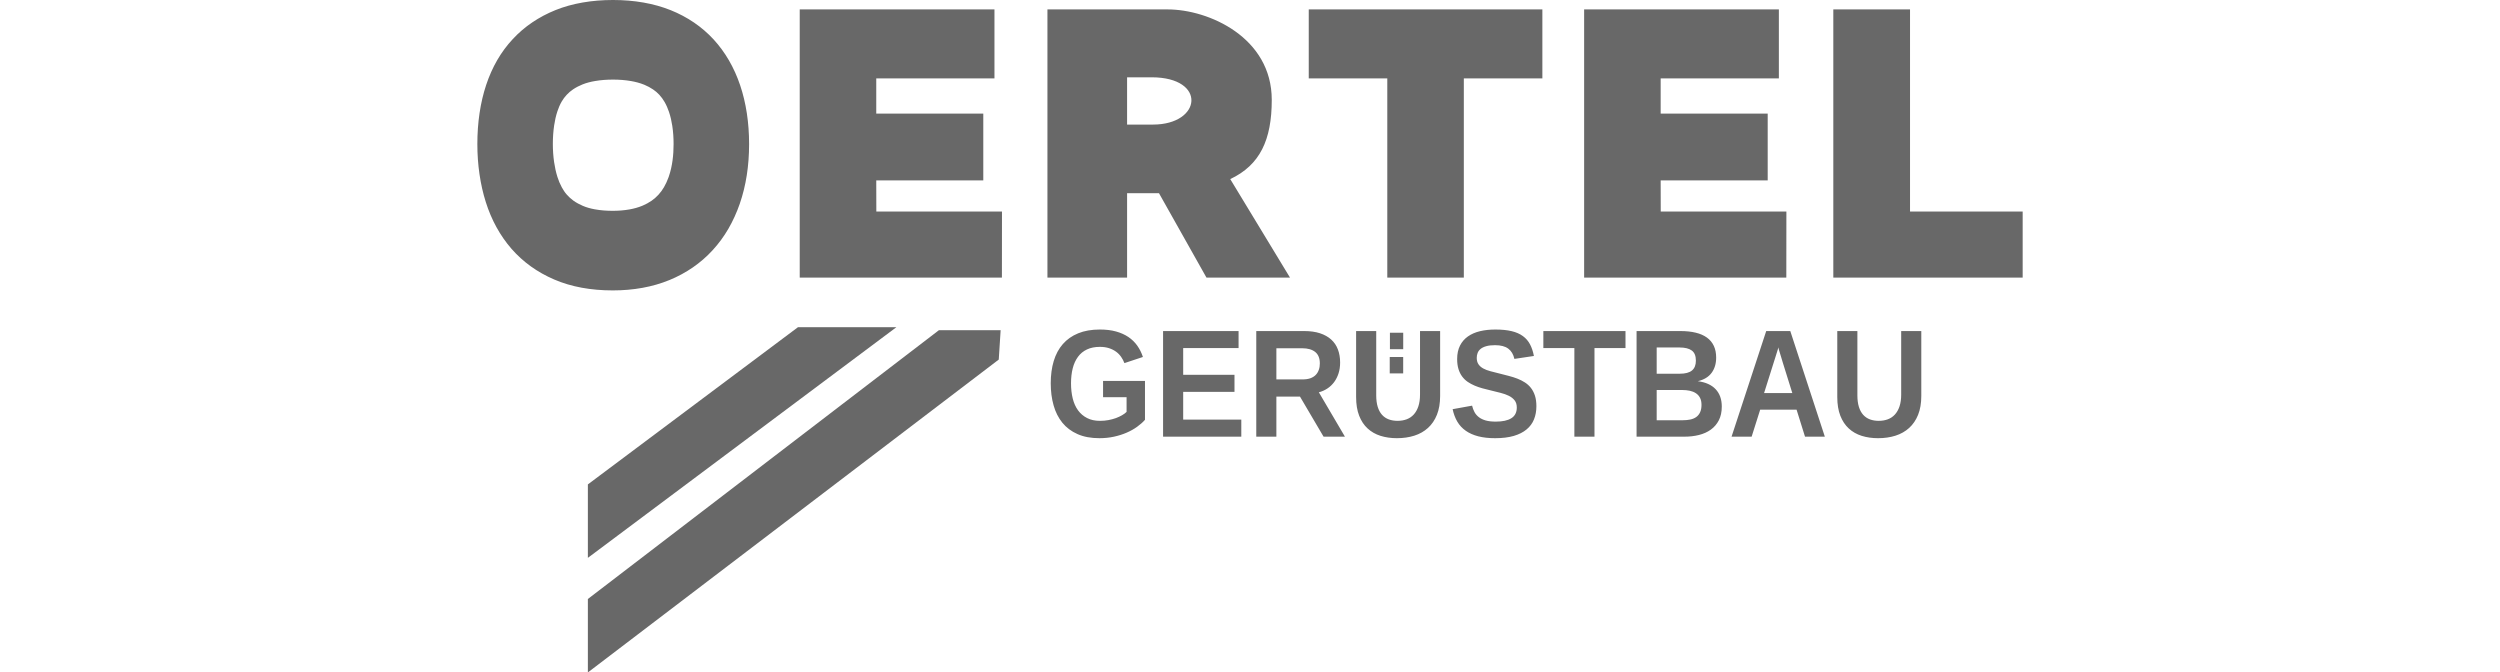
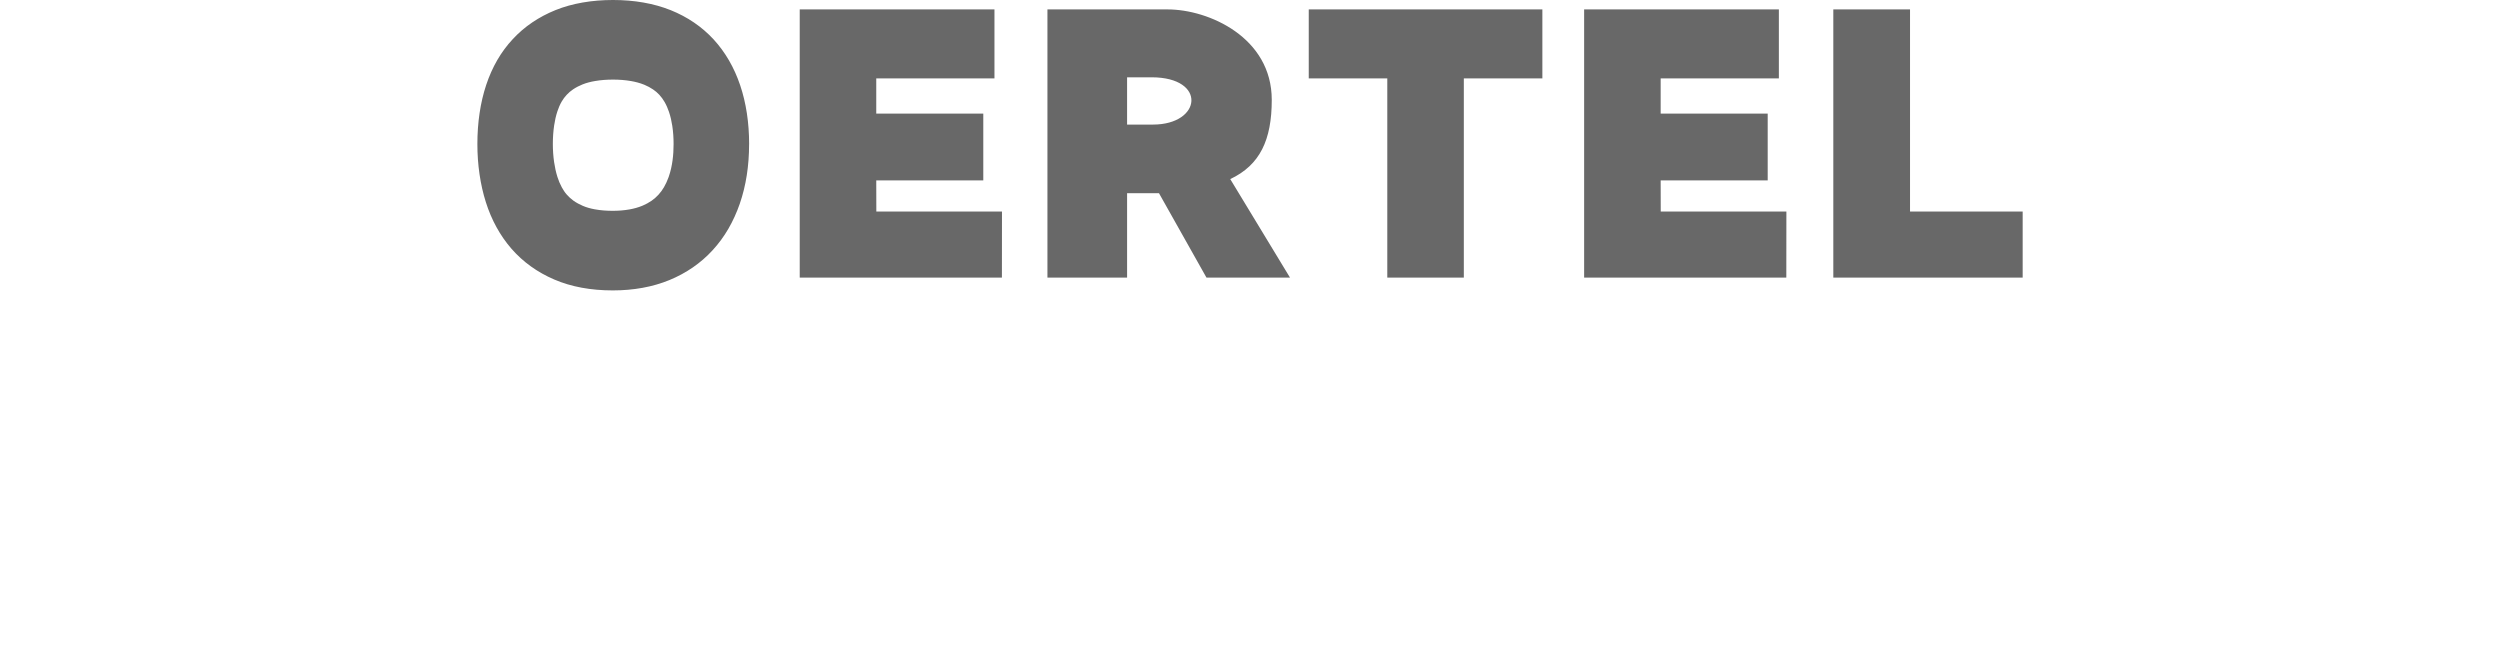
<svg xmlns="http://www.w3.org/2000/svg" xml:space="preserve" width="264.533mm" height="71.152mm" version="1.1" style="shape-rendering:geometricPrecision; text-rendering:geometricPrecision; image-rendering:optimizeQuality; fill-rule:evenodd; clip-rule:evenodd" viewBox="0 0 26453.34 7115.2">
  <defs>
    <style type="text/css">
   
    .fil0 {fill:none}
    .fil2 {fill:#686868}
    .fil1 {fill:#686868;fill-rule:nonzero}
   
  </style>
  </defs>
  <g id="Ebene_x0020_1">
-     <rect class="fil0" width="26453.34" height="7115.2" />
    <g id="_2378285996736">
-       <polygon class="fil1" points="6220.47,5125.66 8443.13,3462.53 9484.54,3462.53 6220.47,5902.82 " />
-       <path class="fil1" d="M16762.18 2849.2l0 -2749.48 2060.6 0 0 729.96 -1250.75 0 0 372.5 1132.55 0 0 706.66 -1132.55 0 0.77 329.59 1329.57 0 -0.78 698.89 -2139.41 0 0 -88.12zm-8300.08 0l0 -2749.48 2060.6 0 0 729.96 -1250.75 0 0 372.5 1132.55 0 0 706.66 -1132.55 0 0.77 329.59 1329.56 0 -0.77 698.89 -2139.41 0 0 -88.12zm6217.27 0l0 -1647.02 0 -235.25 0 -137.25 -831.09 0 0 -729.96 831.09 0 809.85 0 831.09 0 0 729.96 -831.09 0 0 137.25 0 235.25 0 706.66 0 1028.48 -809.85 0 0 -88.12zm-2415.91 -804.91l-337.42 0 0 893.03 -842.84 0 0 -2837.6 1273.15 0c430.04,0 1100.45,294.04 1100.45,956.77 0,423.23 -123.77,689.89 -439.28,838.54l632.23 1042.29 -883.83 0 -502.46 -893.03zm-77.45 -1226.29l-259.97 0 0 500.21 273.92 0c517.02,0 572,-500.21 -13.95,-500.21zm-5365.91 79.94l-8.27 -3.31c-43.24,-17.27 -88.8,-28.93 -134.37,-36.87 -63.07,-11.02 -127.31,-15.51 -191.2,-15.51 -64.01,0 -128.4,4.39 -191.59,15.39 -44.29,7.66 -89.15,18.8 -131.16,35.7 -34.88,14 -68.69,31.2 -100.11,52.52 -24.41,16.51 -46.81,35.64 -67.11,57.47 -20.18,21.76 -37.97,45.45 -53.03,71.44 -18.64,32.19 -33.32,67.16 -45.12,102.69 -16.07,48.4 -27.07,98.83 -34.54,149.45 -9.66,65.23 -13.77,131.37 -13.77,197.33 0,64.04 4.18,128.05 13.39,191.35 7.71,53.11 19.03,105.82 35.11,156.85 11.98,38 27.14,74.82 46.19,109.53 14.69,26.72 31.73,53.41 51.8,76.06l0.32 0.38c21.32,24.09 44.63,45.99 70.5,64.5 30.92,22.19 64.81,40.14 99.4,55.04 40.3,17.34 83.23,28.9 126.04,36.77 62.93,11.63 127.48,15.98 191.33,15.98 59.92,0 120.12,-4.42 179.2,-15.11 44.55,-8.08 88.66,-20.02 130.84,-37.29l7.3 -2.99c32.24,-13.93 63.54,-30.54 92.7,-50.66 26.44,-18.23 50.62,-39.29 72.59,-63.21 22.58,-24.55 42.27,-51.37 59.22,-80.5 19.27,-33.16 35.08,-68.64 48.31,-104.92l3.31 -9.61c37.41,-108.45 50.05,-227.3 50.05,-342.17 0,-64.26 -4.08,-128.7 -13.72,-192.21 -7.61,-50.05 -18.7,-99.82 -34.82,-147.6 -12.39,-36.72 -27.75,-72.37 -47,-105.67 -15.72,-27.11 -33.84,-52.38 -54.85,-75.22 -20.09,-21.83 -42.53,-40.74 -66.78,-57.21 -28.34,-19.3 -58.84,-35.16 -90.16,-48.39zm1106.28 626.3c0,230.38 -32.76,440.46 -98.18,630.07l0 0.37c-33.29,95.59 -73.64,184.44 -121.25,266.38 -47.75,82.08 -103.16,157.6 -166.53,226.38 -62.88,68.64 -132.67,129.36 -209.21,182.12 -76.11,52.47 -158.78,97.09 -247.86,133.91l-0.3 0c-89.3,36.54 -184.21,63.99 -284.55,82.18 -100.12,18.16 -205.04,27.3 -314.59,27.3 -115.94,0 -225.63,-9.51 -328.98,-28.55 -104.1,-19.22 -200.94,-48.1 -290.46,-86.73 -89.53,-38.44 -171.78,-84.62 -246.62,-138.29 -75.5,-54.11 -143.95,-116.31 -205.28,-186.27l-0.33 -0.38c-60.42,-69.43 -113.52,-145.71 -159.11,-228.73 -45.47,-82.76 -83.18,-171.42 -112.93,-265.81 -29.37,-93.06 -51.67,-191.42 -66.71,-295.05 -15.04,-103.34 -22.61,-209.67 -22.61,-318.9 0,-113.07 7.78,-222.1 23.29,-326.98 15.51,-104.99 38.82,-204.34 69.83,-297.91 31.59,-95.07 70.78,-183.05 117.43,-263.58 46.66,-80.53 101.32,-154.5 163.87,-221.54 61.55,-66.62 130.37,-125.58 206.11,-176.92 76.2,-51.63 158.75,-95.22 247.37,-130.94 88.26,-35.41 183.61,-61.98 285.83,-79.77 102.17,-17.77 209.44,-26.6 321.65,-26.6 112.44,0 219.78,9 321.9,26.86 102.22,17.86 197.86,44.62 286.87,80.2l0.33 0c89.58,36.11 172.27,79.98 247.93,131.45 76.02,51.67 145.2,111.31 207.42,178.82 61.83,67.42 116.29,141.72 163.24,222.86 46.84,80.95 86.13,168.36 117.76,262.19 31.32,92.92 54.98,191.75 70.89,296.46 15.81,104.12 23.78,212.59 23.78,325.4zm11472.44 1324.96l0 -2749.48 811.73 0 0 2138.71 1191.91 0 0 698.89 -2003.64 0 0 -88.12z" />
-       <path class="fil1" d="M11639.08 4453.11c30.95,0 61,-2.7 89.25,-7.85 28.55,-5.4 54.7,-12.45 78.74,-21.1 24.04,-8.95 45.99,-18.96 65.54,-30.34 19.81,-11.35 35.76,-23.26 48.08,-35.46l0 -155.37 -248.88 0 0 -172.15 443.65 0 0 411.18c-22.86,25.99 -50.8,50.61 -83.58,74.16 -32.73,23.54 -69.72,44.39 -110.61,61.99 -41.17,17.86 -85.65,31.93 -134.01,42.51 -48.41,10.55 -99.49,15.95 -153.61,15.95 -89.55,0 -167.09,-14.33 -232.04,-43.31 -65.19,-28.69 -118.72,-69.01 -160.78,-120.71 -41.76,-51.72 -72.73,-112.88 -92.56,-183.8 -20.14,-70.92 -30.05,-148.61 -30.05,-232.78 0,-86.89 10.5,-165.66 31.53,-235.78 21.34,-70.38 53.2,-130.18 96.48,-179.46 42.98,-49.25 97.1,-87.43 162.31,-113.94 65.23,-26.81 141.58,-40.07 229.62,-40.07 64.04,0 120.83,6.77 170.41,20.57 49.92,13.81 93.48,33.29 131.06,58.46 37.57,25.45 68.82,56.04 94.06,91.5 25.26,35.72 45.09,75.53 59.83,119.91l-195.67 64.95c-8.72,-23.26 -20.45,-45.18 -34.88,-66.03 -14.42,-20.84 -32.14,-39.26 -53.48,-54.68 -21.64,-15.69 -46.29,-28.15 -74.56,-37.36 -27.94,-9.19 -60.39,-13.79 -96.77,-13.79 -52.89,0 -98.29,9.18 -136.73,27.33 -38.49,18.14 -70.36,44.13 -94.98,77.96 -24.96,33.84 -43.57,74.42 -55.6,121.8 -12.03,47.11 -18.05,100.15 -18.05,158.63 0,58.18 6.02,111.78 18.05,160.5 12.03,48.73 30.95,90.42 56.18,125.34 25.55,34.92 57.74,62.24 96.18,81.75 38.19,19.74 83.56,29.49 135.87,29.49zm667.8 167.28l0 -1117.37 798.88 0 0 180.28 -586.08 0 0 282.59 542.82 0 0 180.26 -542.82 0 0 293.96 614.93 0 0 180.28 -827.73 0zm1698.14 0l-249.46 -423.88 -249.77 0 0 423.88 -212.8 0 0 -1117.37 507.97 0c63.4,0 118.71,7.85 166.2,23.29 47.47,15.7 87.13,37.88 119,66.85 31.56,28.69 55.31,63.61 70.63,104.76 15.63,40.86 23.45,87.15 23.45,138.31 0,41.94 -5.71,80.13 -16.82,114.76 -11.11,34.38 -26.74,65.24 -46.6,92.31 -20.11,26.81 -43.87,49.53 -71.53,67.67 -27.65,18.4 -57.71,31.68 -90.16,40.07l275.92 469.35 -226.03 0zm-39.39 -774.69c0,-54.4 -16.21,-94.75 -48.68,-121.25 -32.74,-26.27 -78.75,-39.53 -138.55,-39.53l-272.61 0 0 329.69 277.73 0c31.87,0 58.89,-4.07 82.03,-12.18 22.87,-8.39 41.48,-20.04 56.21,-34.92 14.74,-15.15 25.57,-33.03 32.76,-53.6 7.52,-20.56 11.11,-43.3 11.11,-68.21zm816.34 790.93c-63.42,0 -121.44,-8.39 -174.31,-24.91 -52.92,-16.77 -98.3,-42.76 -136.46,-77.94 -38.18,-34.92 -68.24,-80.13 -89.57,-135.07 -21.36,-54.96 -32.15,-120.73 -32.15,-196.8l0 -698.89 212.78 0 0 680.49c0,47.09 5.43,87.7 15.93,121.82 10.53,34.09 25.83,61.99 45.38,83.91 19.83,21.92 43.56,38.16 71.55,48.45 27.94,10.27 58.89,15.42 93.17,15.42 34.54,0 66.71,-5.41 95.85,-16.24 28.86,-10.83 54.12,-27.61 74.87,-50.36 21.03,-22.72 37.24,-51.69 48.97,-86.33 11.7,-34.92 17.74,-76.6 17.74,-124.52l0 -672.64 212.78 0 0 687c0,76.58 -11.4,143.18 -33.96,199.22 -22.53,56.02 -54.12,102.31 -94.67,139.11 -40.59,36.82 -88.66,63.89 -144.59,81.75 -55.88,17.6 -116.9,26.53 -183.31,26.53zm-76.79 -685.42l0 -173.77 142.44 0 0 173.77 -142.44 0zm2.06 -256.47l0 -173.77 140.67 0 0 173.77 -140.67 0zm1549.84 603.82c0,50.87 -8.39,96.91 -25.24,138.59 -16.54,41.41 -42.67,77.13 -78.43,106.64 -35.46,29.77 -80.86,52.52 -135.57,68.76 -54.98,15.97 -120.83,24.08 -197.17,24.08 -67.61,0 -127.1,-6.48 -178.19,-19.76 -51.41,-13.25 -95.61,-32.76 -132.55,-58.72 -36.97,-25.99 -67.05,-58.21 -89.58,-96.37 -22.54,-38.44 -39.08,-82.57 -49.61,-132.11l205.9 -37.34c5.99,24.91 14.43,47.63 25.54,68.22 11.11,20.56 26.46,38.42 45.99,53.57 19.24,14.9 43.59,26.53 72.44,34.92 29.14,8.13 64.6,12.2 106.1,12.2 72.42,0 127.43,-11.91 165.59,-36 38.19,-24.11 57.41,-61.99 57.41,-113.15 0,-30.87 -7.52,-55.76 -22.84,-75.52 -15.32,-19.5 -35.77,-35.74 -61.31,-48.45 -25.54,-12.74 -55.01,-23.01 -88.38,-31.4 -33.37,-8.39 -67.63,-17.06 -103.39,-25.73 0,0 -29.14,-7.56 -87.74,-22.18 -28.86,-7.85 -56.21,-17.32 -82.34,-28.43 -26.18,-11.09 -50.52,-24.35 -73.06,-39.53 -22.56,-15.41 -42.06,-34.35 -58.91,-56.84 -16.82,-22.46 -29.75,-48.71 -39.08,-78.77 -9.3,-30.03 -14.12,-65.49 -14.12,-106.09 0,-55.5 10.22,-103.14 30.36,-142.66 20.14,-39.78 48.41,-72 84.45,-97.17 36.07,-25.16 78.75,-43.59 128.05,-55.22 49.27,-11.63 103.08,-17.32 161.99,-17.32 66.43,0 123.23,5.69 171,17.04 47.52,11.37 87.49,28.69 119.35,51.98 32.15,23.29 57.41,52.52 75.71,87.44 18.66,35.17 32.45,76.32 41.2,123.43l-206.49 30.86c-10.52,-48.2 -32.16,-84.2 -64.92,-108.54 -32.45,-24.37 -79.05,-36.57 -139.44,-36.57 -37.57,0 -68.85,3.53 -93.78,10.84 -24.96,7.05 -44.77,16.77 -59.52,28.97 -14.71,12.17 -25.27,26.53 -31.26,42.49 -6.32,16.23 -9.3,33.29 -9.3,51.43 0,27.61 5.99,50.34 18.02,67.94 12.03,17.88 28.86,32.75 50.47,44.67 21.67,11.91 47.5,21.64 77.27,29.49 30.05,7.59 63.4,15.98 100.08,25.45 31.56,8.13 62.81,15.98 93.78,24.08 30.95,7.88 61,17.34 89.55,28.44 28.58,11.09 55.32,24.36 79.94,40.32 24.65,15.7 46.3,35.2 64.04,57.92 18.02,23.03 32.17,50.36 42.67,82.04 10.2,31.67 15.32,69.01 15.32,112.06zm614.65 -615.26l0 937.09 -212.8 0 0 -937.09 -328.21 0 0 -180.28 869.19 0 0 180.28 -328.18 0zm1347.07 618.5c0,56.56 -10.51,105.02 -31.26,145.36 -20.74,40.33 -49.27,73.34 -85.06,99.07 -35.76,25.71 -77.54,44.39 -125.01,56.31 -47.49,11.91 -97.99,17.85 -151.49,17.85l-508.84 0 0 -1117.37 465.57 0c59.81,0 113.29,5.69 160.17,17.06 46.9,11.35 86.59,28.69 118.71,51.96 32.2,23.28 56.54,52.8 73.04,87.97 16.54,35.18 24.67,76.61 24.67,124.24 0,63.35 -15.93,116.95 -48.1,160.8 -32.17,43.57 -80.86,73.08 -146.07,88.49 82.36,10.58 145.48,38.73 188.77,85 43.26,46.03 64.9,107.2 64.9,183.26zm-274.11 -485.87c0,-50.36 -14.43,-86.08 -43.57,-107.2 -28.85,-21.39 -72.14,-31.94 -129.54,-31.94l-241.64 0 0 277.73 243.42 0c59.83,0 103.09,-11.63 130.47,-34.66 27.35,-23.01 40.86,-57.64 40.86,-103.93zm59.52 467.47c0,-29.51 -5.4,-54.42 -15.93,-74.44 -10.53,-20.04 -24.93,-36 -43.59,-48.19 -18.33,-12.18 -39.97,-20.85 -64.6,-26.25 -24.67,-5.15 -51.72,-7.85 -80.86,-7.85l-269.29 0 0 319.95 278.01 0c28.25,0 54.1,-2.44 77.85,-7.59 23.74,-4.86 44.46,-13.79 62.2,-25.99 17.44,-12.45 31.26,-29.23 41.17,-50.33 9.92,-21.12 15.04,-47.65 15.04,-79.31zm1095.21 336.99l-89.27 -285.83 -384.99 0 -90.47 285.83 -212.48 0 366.67 -1117.37 254.87 0 365.47 1117.37 -209.8 0zm-234.72 -782.8c0,0 -5.71,-18.96 -17.13,-57.12 -5.71,-18.14 -10.81,-34.92 -15.32,-50.08l-11.42 -38.16c-1.2,-10.29 -2.09,-15.98 -2.09,-17.06 -0.64,1.62 -2.42,7.31 -5.43,17.32 -3.01,9.75 -6.91,22.21 -11.73,37.36 -4.79,15.16 -9.91,31.68 -15.62,50.08l-18.03 56.84 -101.61 322.37 298.76 0 -100.38 -321.55zm1008.69 799.04c-63.44,0 -121.44,-8.39 -174.33,-24.91 -52.92,-16.77 -98.27,-42.76 -136.46,-77.94 -38.16,-34.92 -68.21,-80.13 -89.57,-135.07 -21.34,-54.96 -32.15,-120.73 -32.15,-196.8l0 -698.89 212.78 0 0 680.49c0,47.09 5.43,87.7 15.95,121.82 10.51,34.09 25.83,61.99 45.38,83.91 19.81,21.92 43.56,38.16 71.53,48.45 27.94,10.27 58.88,15.42 93.17,15.42 34.54,0 66.71,-5.41 95.87,-16.24 28.86,-10.83 54.12,-27.61 74.84,-50.36 21.04,-22.72 37.27,-51.69 48.97,-86.33 11.73,-34.92 17.75,-76.6 17.75,-124.52l0 -672.64 212.77 0 0 687c0,76.58 -11.39,143.18 -33.93,199.22 -22.53,56.02 -54.11,102.31 -94.7,139.11 -40.55,36.82 -88.66,63.89 -144.56,81.75 -55.88,17.6 -116.93,26.53 -183.31,26.53z" />
-       <polygon class="fil2" points="6220.47,6338.03 9935.28,3493.62 10588.11,3493.62 10568.26,3804.62 6220.47,7115.2 " />
+       <path class="fil1" d="M16762.18 2849.2l0 -2749.48 2060.6 0 0 729.96 -1250.75 0 0 372.5 1132.55 0 0 706.66 -1132.55 0 0.77 329.59 1329.57 0 -0.78 698.89 -2139.41 0 0 -88.12zm-8300.08 0l0 -2749.48 2060.6 0 0 729.96 -1250.75 0 0 372.5 1132.55 0 0 706.66 -1132.55 0 0.77 329.59 1329.56 0 -0.77 698.89 -2139.41 0 0 -88.12zm6217.27 0l0 -1647.02 0 -235.25 0 -137.25 -831.09 0 0 -729.96 831.09 0 809.85 0 831.09 0 0 729.96 -831.09 0 0 137.25 0 235.25 0 706.66 0 1028.48 -809.85 0 0 -88.12zm-2415.91 -804.91l-337.42 0 0 893.03 -842.84 0 0 -2837.6 1273.15 0c430.04,0 1100.45,294.04 1100.45,956.77 0,423.23 -123.77,689.89 -439.28,838.54l632.23 1042.29 -883.83 0 -502.46 -893.03zm-77.45 -1226.29l-259.97 0 0 500.21 273.92 0c517.02,0 572,-500.21 -13.95,-500.21zm-5365.91 79.94l-8.27 -3.31c-43.24,-17.27 -88.8,-28.93 -134.37,-36.87 -63.07,-11.02 -127.31,-15.51 -191.2,-15.51 -64.01,0 -128.4,4.39 -191.59,15.39 -44.29,7.66 -89.15,18.8 -131.16,35.7 -34.88,14 -68.69,31.2 -100.11,52.52 -24.41,16.51 -46.81,35.64 -67.11,57.47 -20.18,21.76 -37.97,45.45 -53.03,71.44 -18.64,32.19 -33.32,67.16 -45.12,102.69 -16.07,48.4 -27.07,98.83 -34.54,149.45 -9.66,65.23 -13.77,131.37 -13.77,197.33 0,64.04 4.18,128.05 13.39,191.35 7.71,53.11 19.03,105.82 35.11,156.85 11.98,38 27.14,74.82 46.19,109.53 14.69,26.72 31.73,53.41 51.8,76.06l0.32 0.38c21.32,24.09 44.63,45.99 70.5,64.5 30.92,22.19 64.81,40.14 99.4,55.04 40.3,17.34 83.23,28.9 126.04,36.77 62.93,11.63 127.48,15.98 191.33,15.98 59.92,0 120.12,-4.42 179.2,-15.11 44.55,-8.08 88.66,-20.02 130.84,-37.29l7.3 -2.99c32.24,-13.93 63.54,-30.54 92.7,-50.66 26.44,-18.23 50.62,-39.29 72.59,-63.21 22.58,-24.55 42.27,-51.37 59.22,-80.5 19.27,-33.16 35.08,-68.64 48.31,-104.92l3.31 -9.61c37.41,-108.45 50.05,-227.3 50.05,-342.17 0,-64.26 -4.08,-128.7 -13.72,-192.21 -7.61,-50.05 -18.7,-99.82 -34.82,-147.6 -12.39,-36.72 -27.75,-72.37 -47,-105.67 -15.72,-27.11 -33.84,-52.38 -54.85,-75.22 -20.09,-21.83 -42.53,-40.74 -66.78,-57.21 -28.34,-19.3 -58.84,-35.16 -90.16,-48.39zm1106.28 626.3c0,230.38 -32.76,440.46 -98.18,630.07l0 0.37c-33.29,95.59 -73.64,184.44 -121.25,266.38 -47.75,82.08 -103.16,157.6 -166.53,226.38 -62.88,68.64 -132.67,129.36 -209.21,182.12 -76.11,52.47 -158.78,97.09 -247.86,133.91c-89.3,36.54 -184.21,63.99 -284.55,82.18 -100.12,18.16 -205.04,27.3 -314.59,27.3 -115.94,0 -225.63,-9.51 -328.98,-28.55 -104.1,-19.22 -200.94,-48.1 -290.46,-86.73 -89.53,-38.44 -171.78,-84.62 -246.62,-138.29 -75.5,-54.11 -143.95,-116.31 -205.28,-186.27l-0.33 -0.38c-60.42,-69.43 -113.52,-145.71 -159.11,-228.73 -45.47,-82.76 -83.18,-171.42 -112.93,-265.81 -29.37,-93.06 -51.67,-191.42 -66.71,-295.05 -15.04,-103.34 -22.61,-209.67 -22.61,-318.9 0,-113.07 7.78,-222.1 23.29,-326.98 15.51,-104.99 38.82,-204.34 69.83,-297.91 31.59,-95.07 70.78,-183.05 117.43,-263.58 46.66,-80.53 101.32,-154.5 163.87,-221.54 61.55,-66.62 130.37,-125.58 206.11,-176.92 76.2,-51.63 158.75,-95.22 247.37,-130.94 88.26,-35.41 183.61,-61.98 285.83,-79.77 102.17,-17.77 209.44,-26.6 321.65,-26.6 112.44,0 219.78,9 321.9,26.86 102.22,17.86 197.86,44.62 286.87,80.2l0.33 0c89.58,36.11 172.27,79.98 247.93,131.45 76.02,51.67 145.2,111.31 207.42,178.82 61.83,67.42 116.29,141.72 163.24,222.86 46.84,80.95 86.13,168.36 117.76,262.19 31.32,92.92 54.98,191.75 70.89,296.46 15.81,104.12 23.78,212.59 23.78,325.4zm11472.44 1324.96l0 -2749.48 811.73 0 0 2138.71 1191.91 0 0 698.89 -2003.64 0 0 -88.12z" />
    </g>
  </g>
</svg>